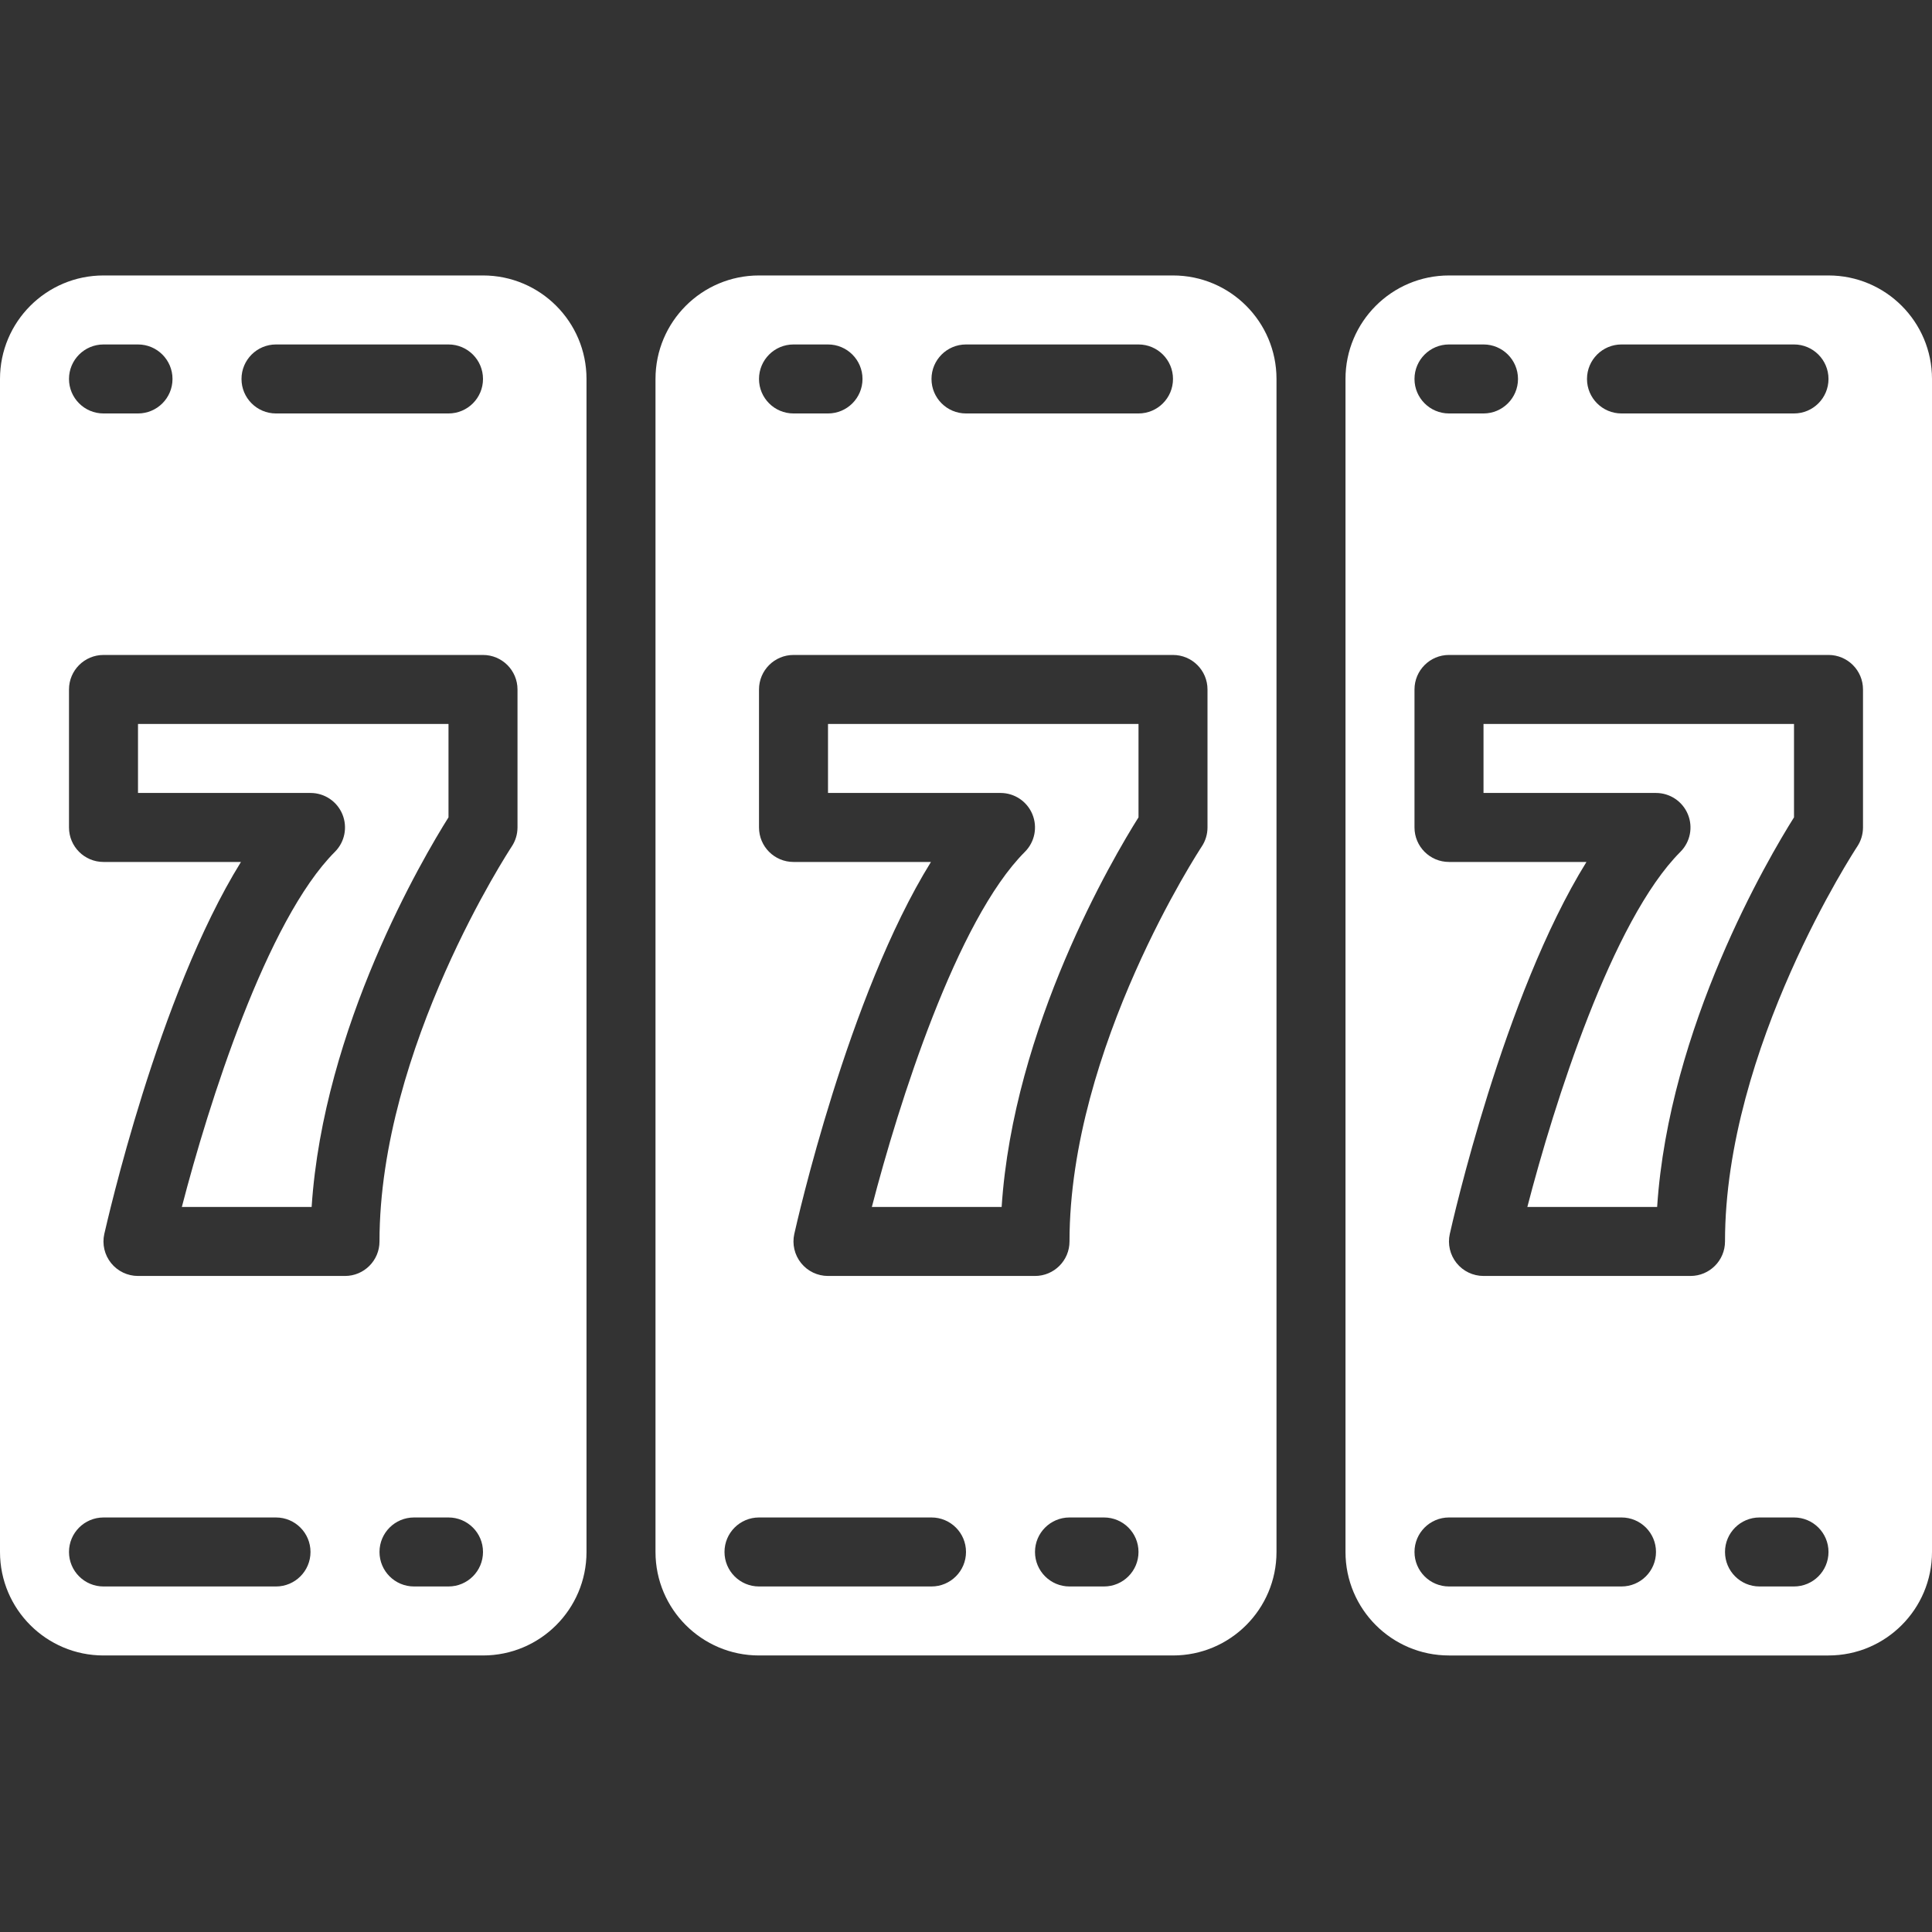
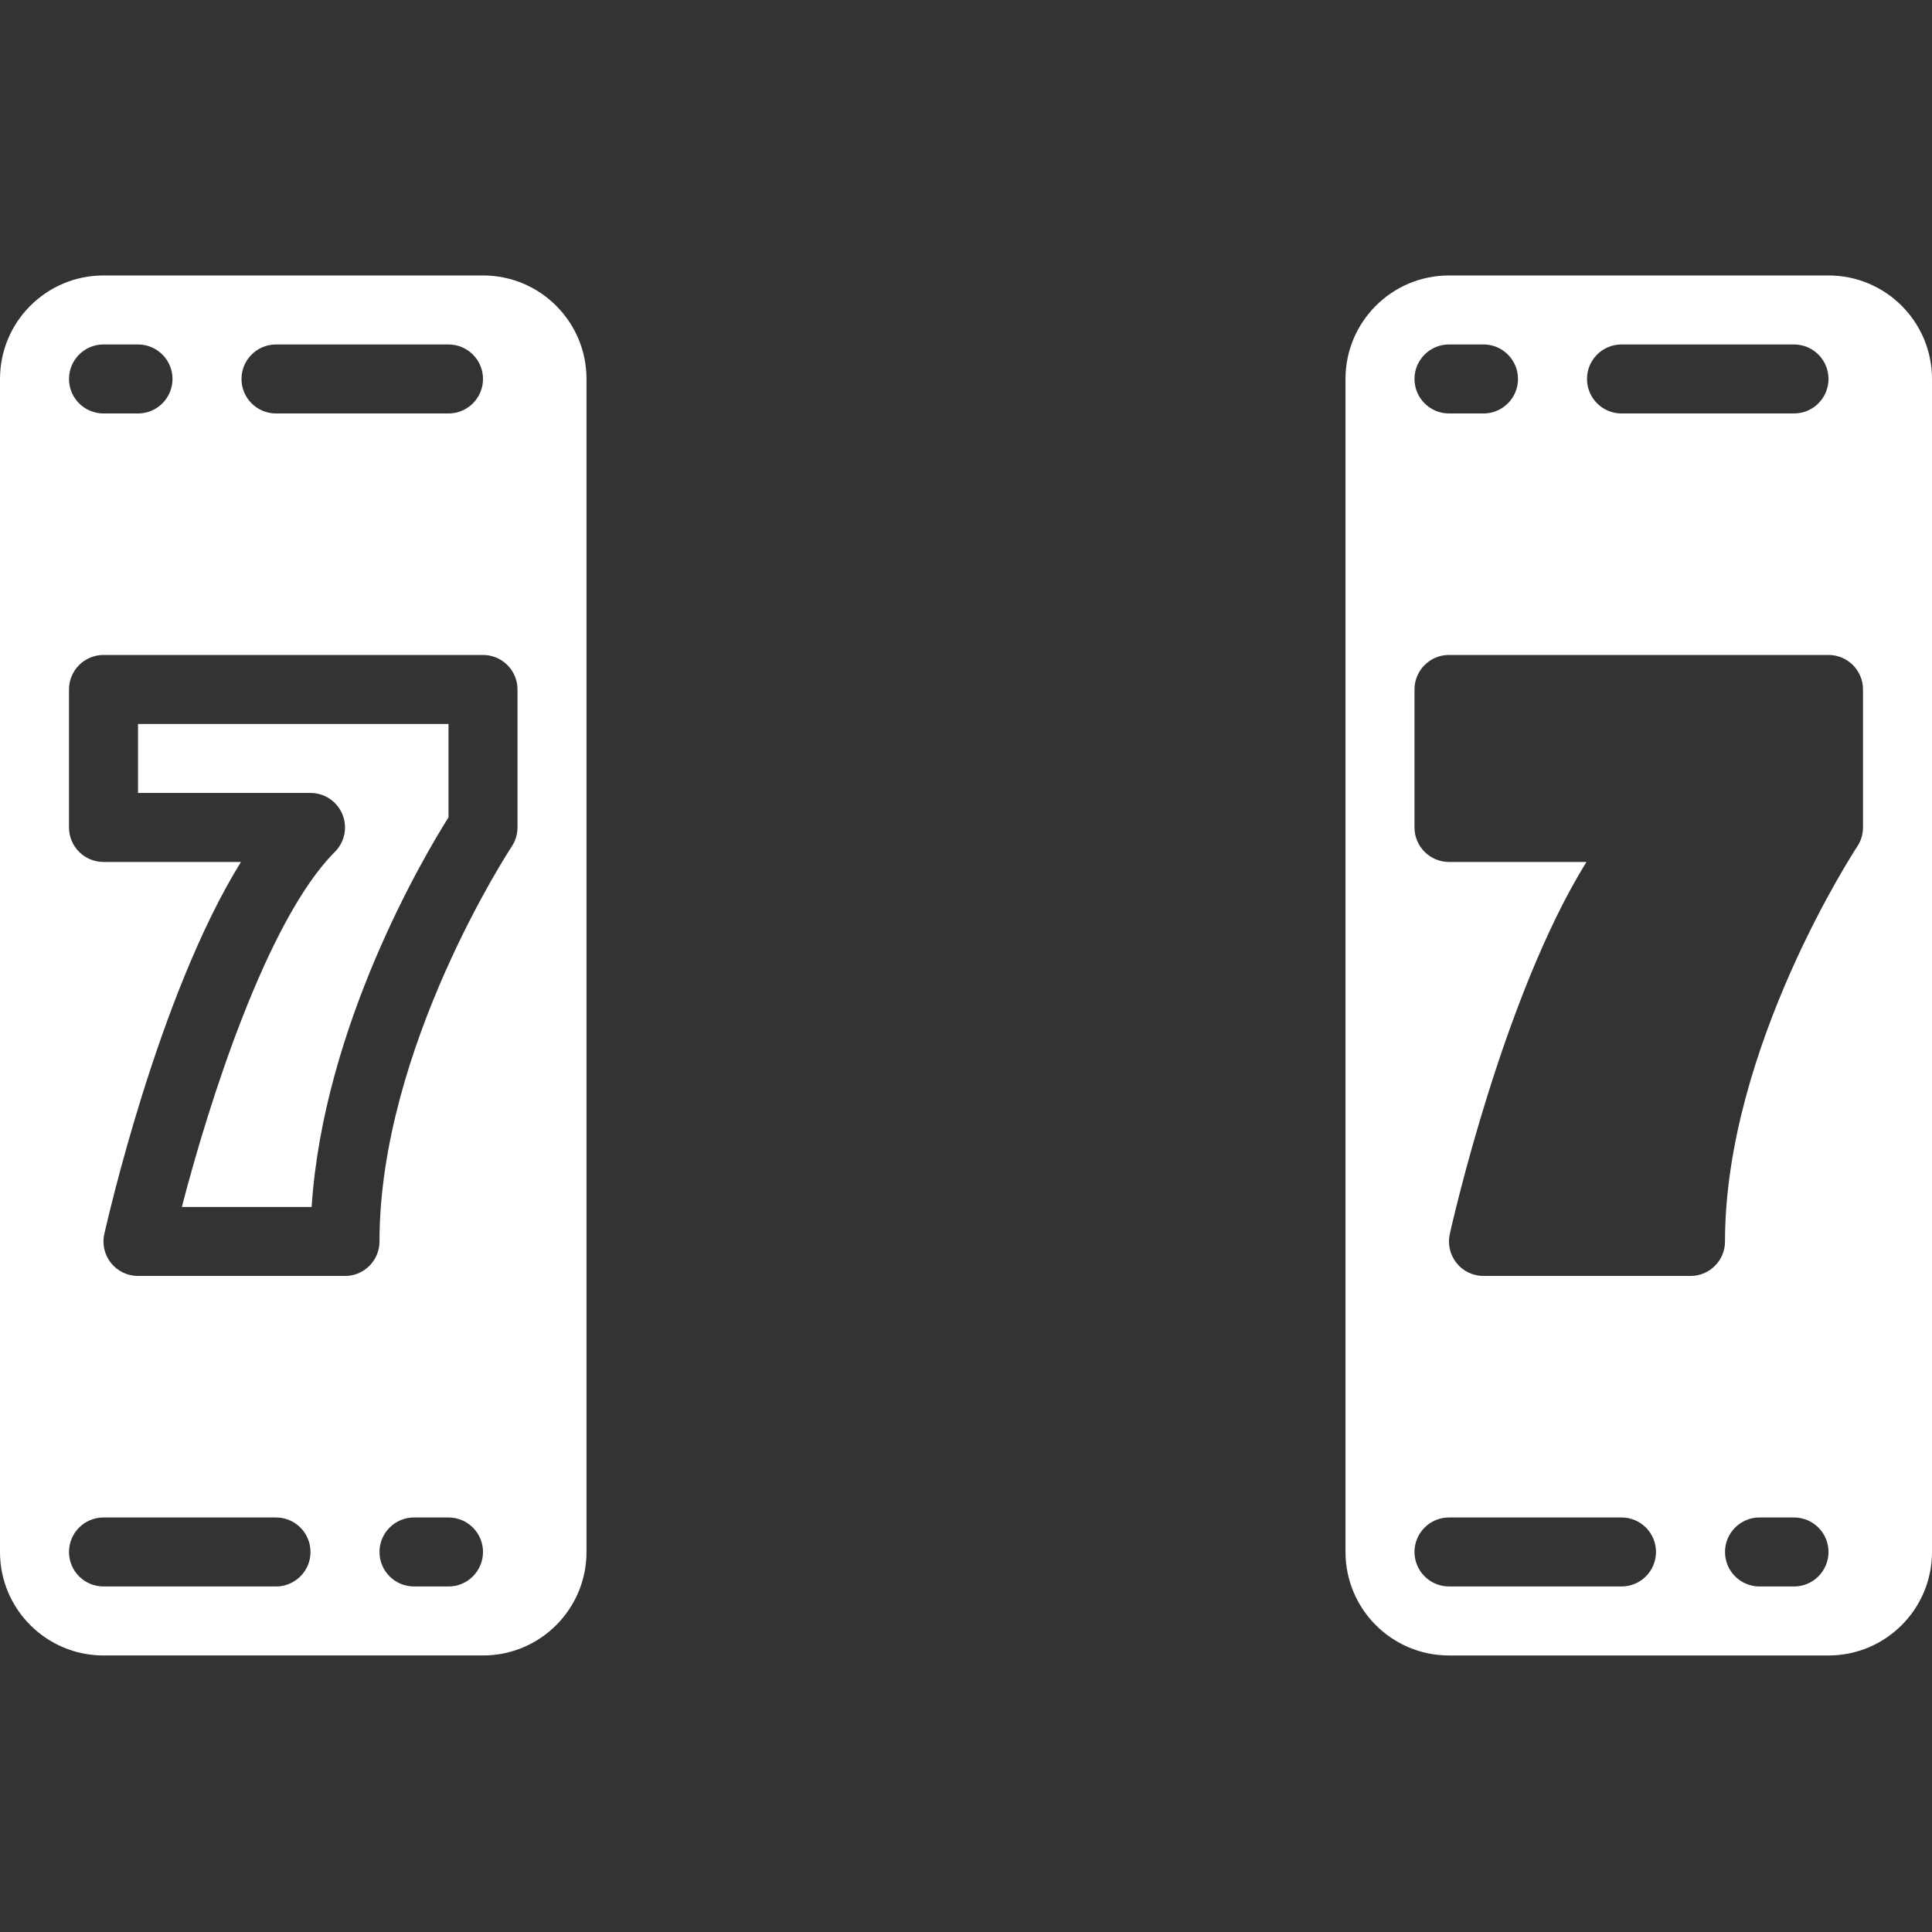
<svg xmlns="http://www.w3.org/2000/svg" height="512px" viewBox="0 -73 512 512" width="512px">
  <rect x="0" y="-73" width="512" height="512" fill="#333333" stroke="none" />
  <path d="m27.43 365.715h100.57c15.148 0 27.43-12.281 27.43-27.43v-310.855c0-15.148-12.281-27.43-27.43-27.43h-100.57c-15.148 0-27.43 12.281-27.43 27.43v310.855c0 15.148 12.281 27.43 27.43 27.43zm91.426-18.285h-9.141c-5.051 0-9.145-4.094-9.145-9.145 0-5.051 4.094-9.141 9.145-9.141h9.141c5.051 0 9.145 4.09 9.145 9.141 0 5.051-4.094 9.145-9.145 9.145zm-45.711-329.145h45.711c5.051 0 9.145 4.094 9.145 9.145 0 5.047-4.094 9.141-9.145 9.141h-45.711c-5.051 0-9.145-4.094-9.145-9.141 0-5.051 4.094-9.145 9.145-9.145zm-45.715 0h9.141c5.051 0 9.145 4.094 9.145 9.145 0 5.047-4.094 9.141-9.145 9.141h-9.141c-5.051 0-9.145-4.094-9.145-9.141 0-5.051 4.094-9.145 9.145-9.145zm-9.145 91.43c0-5.051 4.094-9.145 9.145-9.145h100.57c5.051 0 9.145 4.094 9.145 9.145v36.57c-.004 1.805-.539 3.566-1.539 5.066-.348.531-35.035 53.293-35.035 104.648 0 5.051-4.094 9.145-9.141 9.145h-54.859c-2.773 0-5.398-1.258-7.137-3.422-1.738-2.164-2.398-5-1.793-7.707.703-2.961 14.207-63.078 36.215-98.586h-36.426c-5.051 0-9.145-4.094-9.145-9.145zm9.145 219.43h45.715c5.047 0 9.141 4.09 9.141 9.141 0 5.051-4.094 9.145-9.141 9.145h-45.715c-5.051 0-9.145-4.094-9.145-9.145 0-5.051 4.094-9.141 9.145-9.141zm0 0" fill="#FFFFFF" />
  <path d="m90.734 142.785c1.414 3.418.633 7.352-1.984 9.965-18.074 18.074-33.5 66.844-40.559 94.105h34.395c3.129-47.742 29.488-92.461 36.27-103.25v-24.75h-82.285v18.289h45.715c3.699-.004 7.031 2.223 8.449 5.641zm0 0" fill="#FFFFFF" />
-   <path d="m310.855 365.715c15.148 0 27.43-12.281 27.43-27.43v-310.855c0-15.148-12.281-27.43-27.43-27.43h-109.711c-15.148 0-27.43 12.281-27.43 27.43v310.855c0 15.148 12.281 27.43 27.43 27.43zm-18.285-18.285h-9.141c-5.051 0-9.145-4.094-9.145-9.145 0-5.051 4.094-9.141 9.145-9.141h9.141c5.051 0 9.145 4.09 9.145 9.141 0 5.051-4.094 9.145-9.145 9.145zm-36.57-329.145h45.715c5.051 0 9.141 4.094 9.141 9.145 0 5.047-4.09 9.141-9.141 9.141h-45.715c-5.051 0-9.145-4.094-9.145-9.141 0-5.051 4.094-9.145 9.145-9.145zm-45.715 0h9.145c5.047 0 9.141 4.094 9.141 9.145 0 5.047-4.094 9.141-9.141 9.141h-9.145c-5.051 0-9.141-4.094-9.141-9.141 0-5.051 4.09-9.145 9.141-9.145zm-9.141 91.43c0-5.051 4.09-9.145 9.141-9.145h100.57c5.051 0 9.145 4.094 9.145 9.145v36.57c0 1.805-.535 3.566-1.535 5.066-.348.531-35.035 53.293-35.035 104.648 0 5.051-4.094 9.145-9.145 9.145h-54.855c-2.777 0-5.402-1.258-7.137-3.422-1.738-2.164-2.398-5-1.797-7.707.668-2.961 14.207-63.086 36.215-98.586h-36.426c-5.051 0-9.141-4.094-9.141-9.145zm-9.145 228.57c0-5.051 4.094-9.141 9.145-9.141h45.711c5.051 0 9.145 4.09 9.145 9.141 0 5.051-4.094 9.145-9.145 9.145h-45.711c-5.051 0-9.145-4.094-9.145-9.145zm0 0" fill="#FFFFFF" />
-   <path d="m273.59 142.785c1.418 3.418.633 7.352-1.984 9.965-18.074 18.074-33.496 66.844-40.555 94.105h34.395c3.125-47.742 29.484-92.461 36.27-103.25v-24.75h-82.285v18.289h45.715c3.695-.004 7.031 2.223 8.445 5.641zm0 0" fill="#FFFFFF" />
  <path d="m384 0c-15.148 0-27.43 12.281-27.43 27.43v310.855c0 15.148 12.281 27.43 27.43 27.43h100.57c15.148 0 27.43-12.281 27.43-27.43v-310.855c0-15.148-12.281-27.43-27.43-27.43zm45.715 18.285h45.715c5.047 0 9.141 4.094 9.141 9.145 0 5.047-4.094 9.141-9.141 9.141h-45.715c-5.051 0-9.145-4.094-9.145-9.141 0-5.051 4.094-9.145 9.145-9.145zm-45.715 0h9.145c5.047 0 9.141 4.094 9.141 9.145 0 5.047-4.094 9.141-9.141 9.141h-9.145c-5.051 0-9.145-4.094-9.145-9.141 0-5.051 4.094-9.145 9.145-9.145zm45.715 329.145h-45.715c-5.051 0-9.145-4.094-9.145-9.145 0-5.051 4.094-9.141 9.145-9.141h45.715c5.051 0 9.141 4.09 9.141 9.141 0 5.051-4.09 9.145-9.141 9.145zm45.715 0h-9.145c-5.051 0-9.141-4.094-9.141-9.145 0-5.051 4.09-9.141 9.141-9.141h9.145c5.047 0 9.141 4.09 9.141 9.141 0 5.051-4.094 9.145-9.141 9.145zm18.285-237.715v36.57c-.004 1.805-.535 3.566-1.535 5.066-.348.531-35.035 53.293-35.035 104.648 0 5.051-4.094 9.145-9.145 9.145h-54.855c-2.777 0-5.402-1.258-7.141-3.422-1.734-2.164-2.395-5-1.793-7.707.668-2.961 14.207-63.086 36.215-98.586h-36.426c-5.051 0-9.145-4.094-9.145-9.145v-36.57c0-5.051 4.094-9.145 9.145-9.145h100.57c5.051 0 9.145 4.094 9.145 9.145zm0 0" fill="#FFFFFF" />
-   <path d="m393.145 137.145h45.711c3.699 0 7.031 2.227 8.445 5.645 1.418 3.414.633 7.348-1.98 9.961-18.074 18.074-33.5 66.844-40.559 94.105h34.398c3.125-47.742 29.484-92.461 36.27-103.25v-24.75h-82.285zm0 0" fill="#FFFFFF" />
</svg>